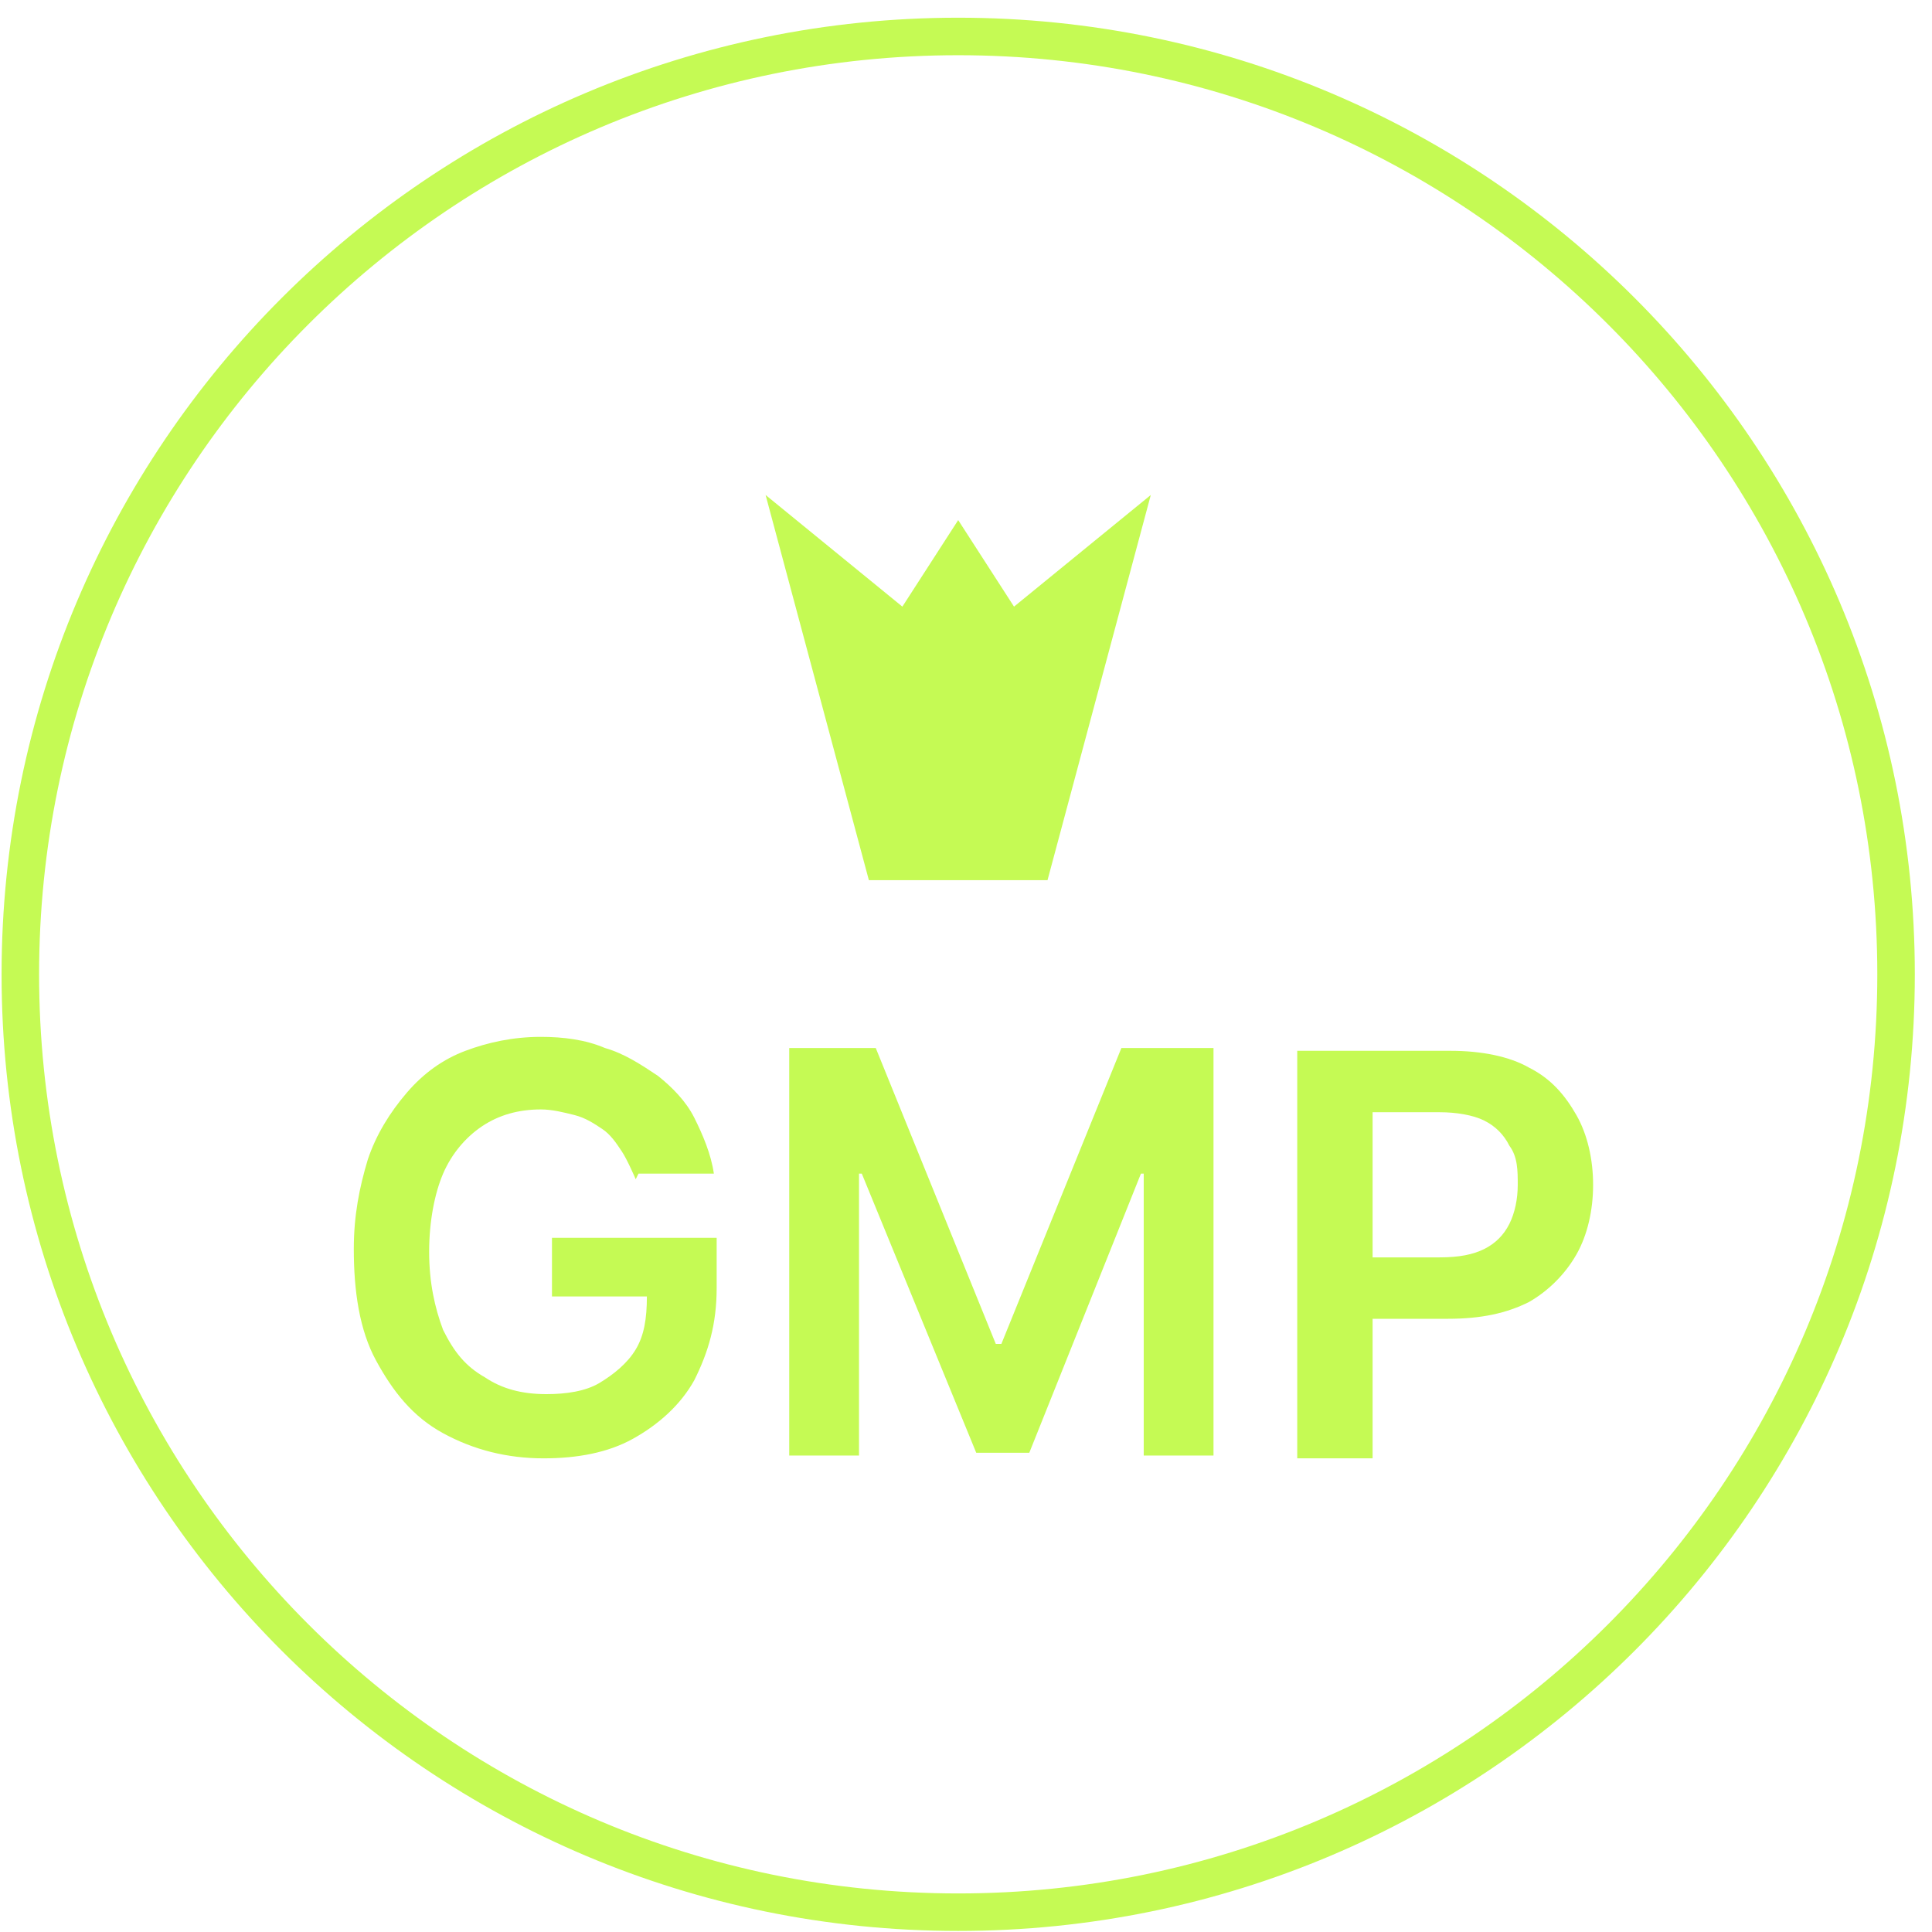
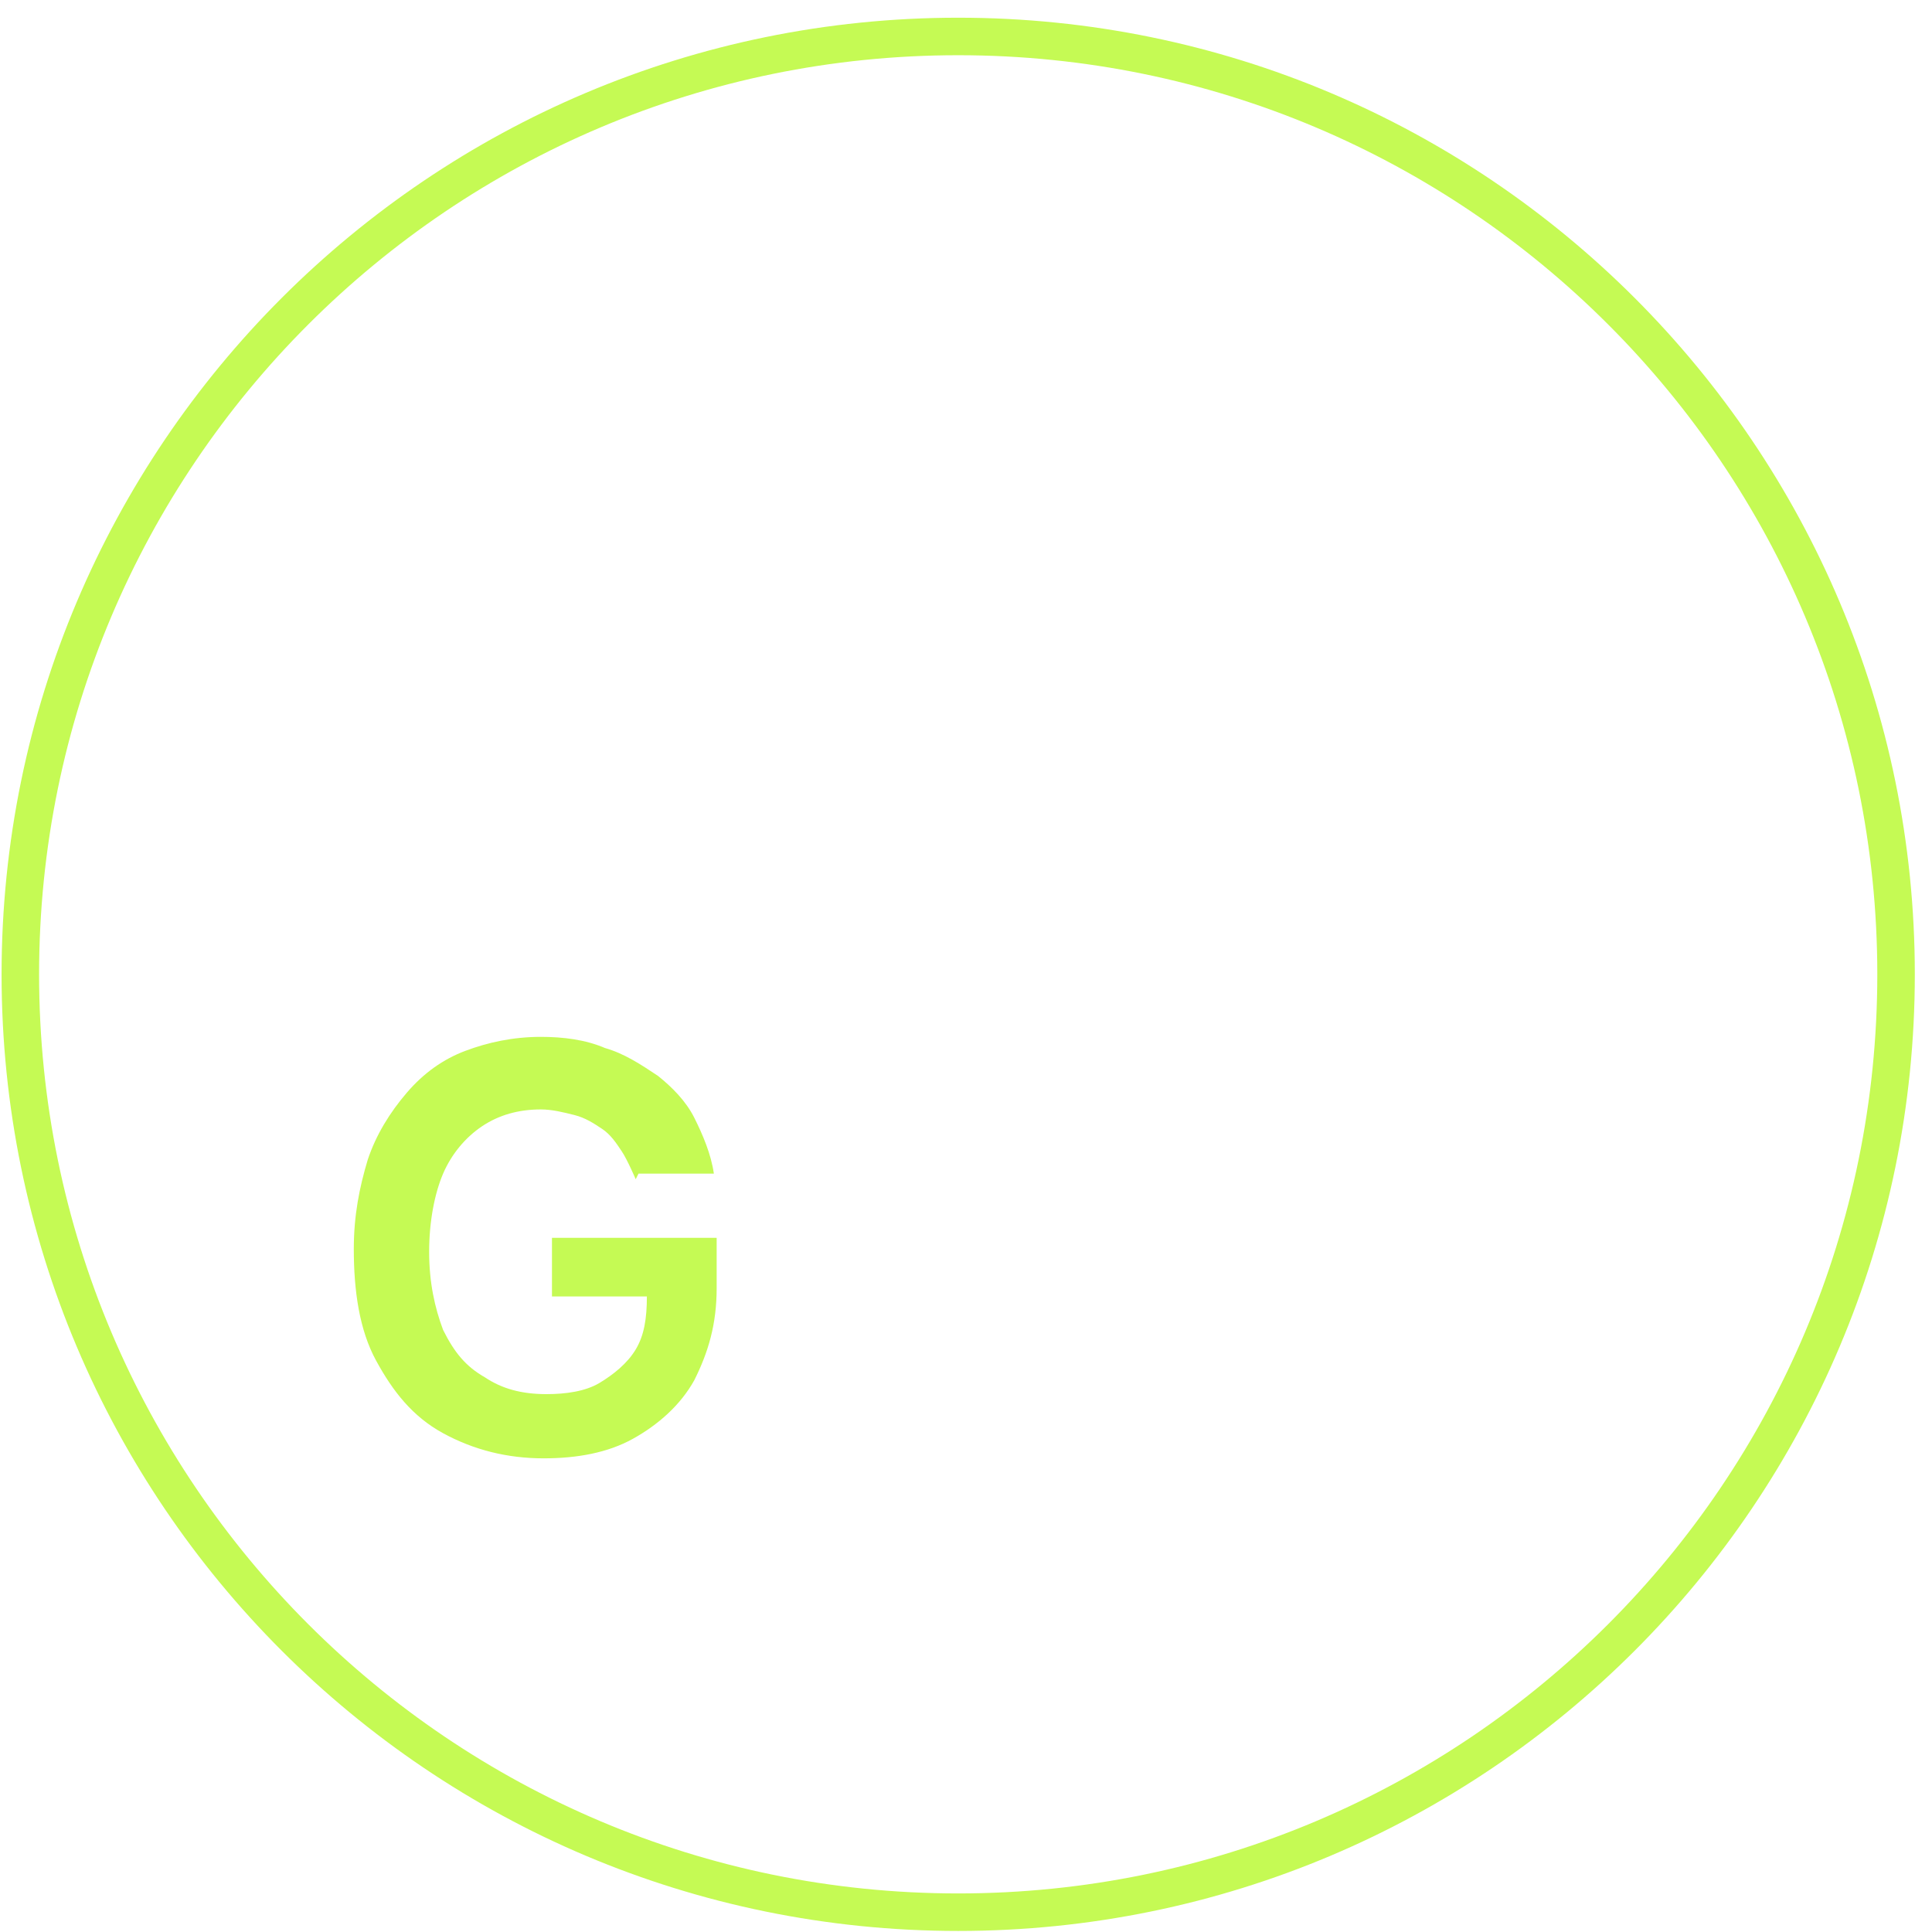
<svg xmlns="http://www.w3.org/2000/svg" fill="none" viewBox="0 0 103 103" height="103" width="103">
  <path stroke-linejoin="round" stroke-linecap="round" stroke-width="2" stroke="#C5FA54" d="M51.084 101.944C78.698 101.944 101.084 79.559 101.084 51.944C101.084 24.33 78.698 1.944 51.084 1.944C23.47 1.944 1.084 24.33 1.084 51.944C1.084 79.559 23.47 101.944 51.084 101.944Z" />
  <path fill="#C5FA54" d="M33.891 62.867C33.891 62.867 33.445 61.825 33.147 61.379C32.85 60.932 32.552 60.486 32.106 60.188C31.659 59.891 31.213 59.593 30.617 59.444C30.022 59.295 29.427 59.147 28.832 59.147C27.641 59.147 26.6 59.444 25.707 60.039C24.814 60.635 24.07 61.528 23.623 62.569C23.177 63.611 22.879 65.099 22.879 66.736C22.879 68.373 23.177 69.712 23.623 70.903C24.219 72.093 24.814 72.837 25.856 73.432C26.748 74.028 27.79 74.325 29.129 74.325C30.171 74.325 31.213 74.176 31.957 73.73C32.701 73.284 33.445 72.688 33.891 71.944C34.338 71.2 34.487 70.307 34.487 69.117H35.379H29.427V65.992H38.207V68.67C38.207 70.605 37.76 72.093 37.016 73.581C36.272 74.92 35.082 75.962 33.742 76.706C32.403 77.45 30.766 77.748 28.981 77.748C27.046 77.748 25.26 77.301 23.623 76.409C21.987 75.516 20.945 74.176 20.052 72.54C19.159 70.903 18.862 68.819 18.862 66.587C18.862 64.801 19.159 63.313 19.606 61.825C20.052 60.486 20.796 59.295 21.689 58.254C22.582 57.212 23.623 56.468 24.814 56.022C26.004 55.575 27.344 55.278 28.832 55.278C30.022 55.278 31.213 55.426 32.254 55.873C33.296 56.17 34.189 56.766 35.082 57.361C35.826 57.956 36.57 58.7 37.016 59.593C37.463 60.486 37.909 61.528 38.058 62.569H34.04L33.891 62.867Z" />
-   <path fill="#C5FA54" d="M41.927 55.873H46.689L53.088 71.647H53.386L59.784 55.873H64.695V77.6H60.975V62.57H60.826L54.874 77.451H52.046L45.945 62.57H45.796V77.6H42.076V55.873H41.927Z" />
-   <path fill="#C5FA54" d="M69.159 77.748V56.022H77.344C78.981 56.022 80.469 56.32 81.511 56.915C82.701 57.51 83.445 58.403 84.04 59.445C84.636 60.486 84.933 61.825 84.933 63.165C84.933 64.504 84.636 65.843 84.04 66.885C83.445 67.927 82.552 68.82 81.511 69.415C80.32 70.01 78.981 70.308 77.195 70.308H71.838V67.034H76.749C77.79 67.034 78.534 66.885 79.13 66.587C79.725 66.29 80.171 65.843 80.469 65.248C80.767 64.653 80.915 63.909 80.915 63.165C80.915 62.421 80.915 61.677 80.469 61.081C80.171 60.486 79.725 60.04 79.13 59.742C78.534 59.445 77.642 59.296 76.749 59.296H73.177V77.748H69.159Z" />
-   <path fill="#C5FA54" d="M46.322 46.924L40.816 26.389L48.108 32.341L51.084 27.728L54.06 32.341L61.352 26.389L55.846 46.924H46.322Z" />
</svg>